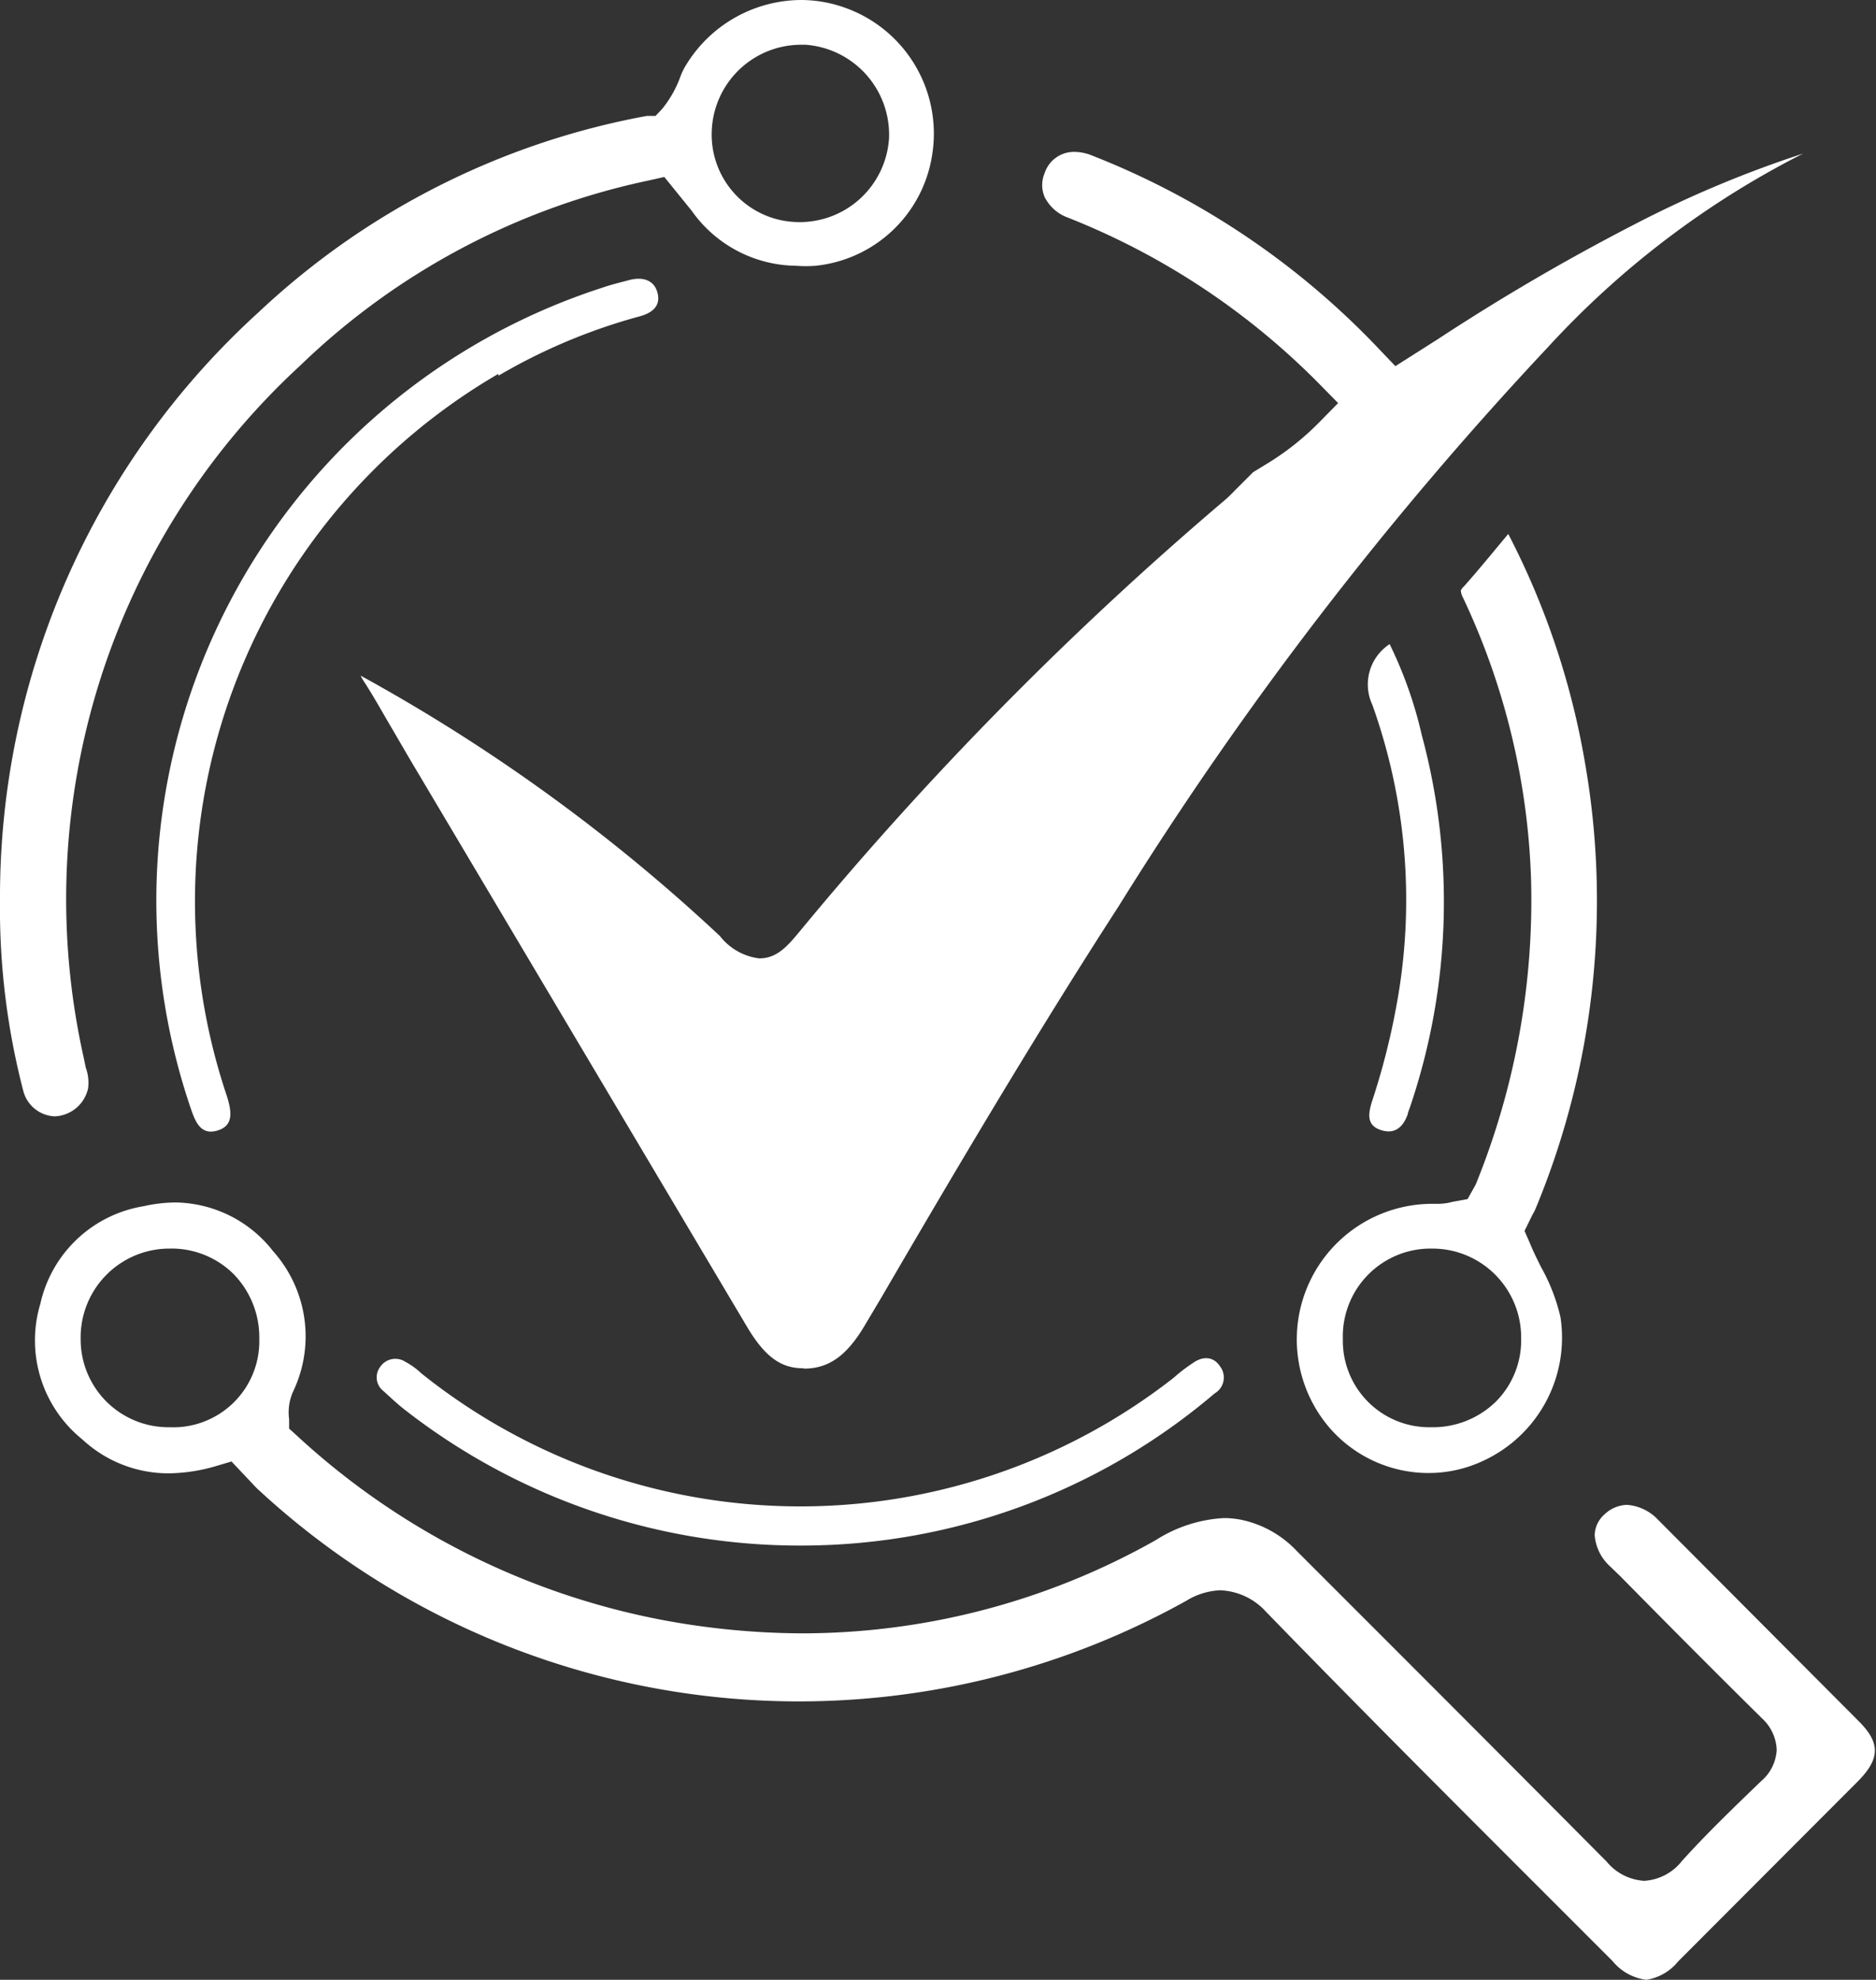
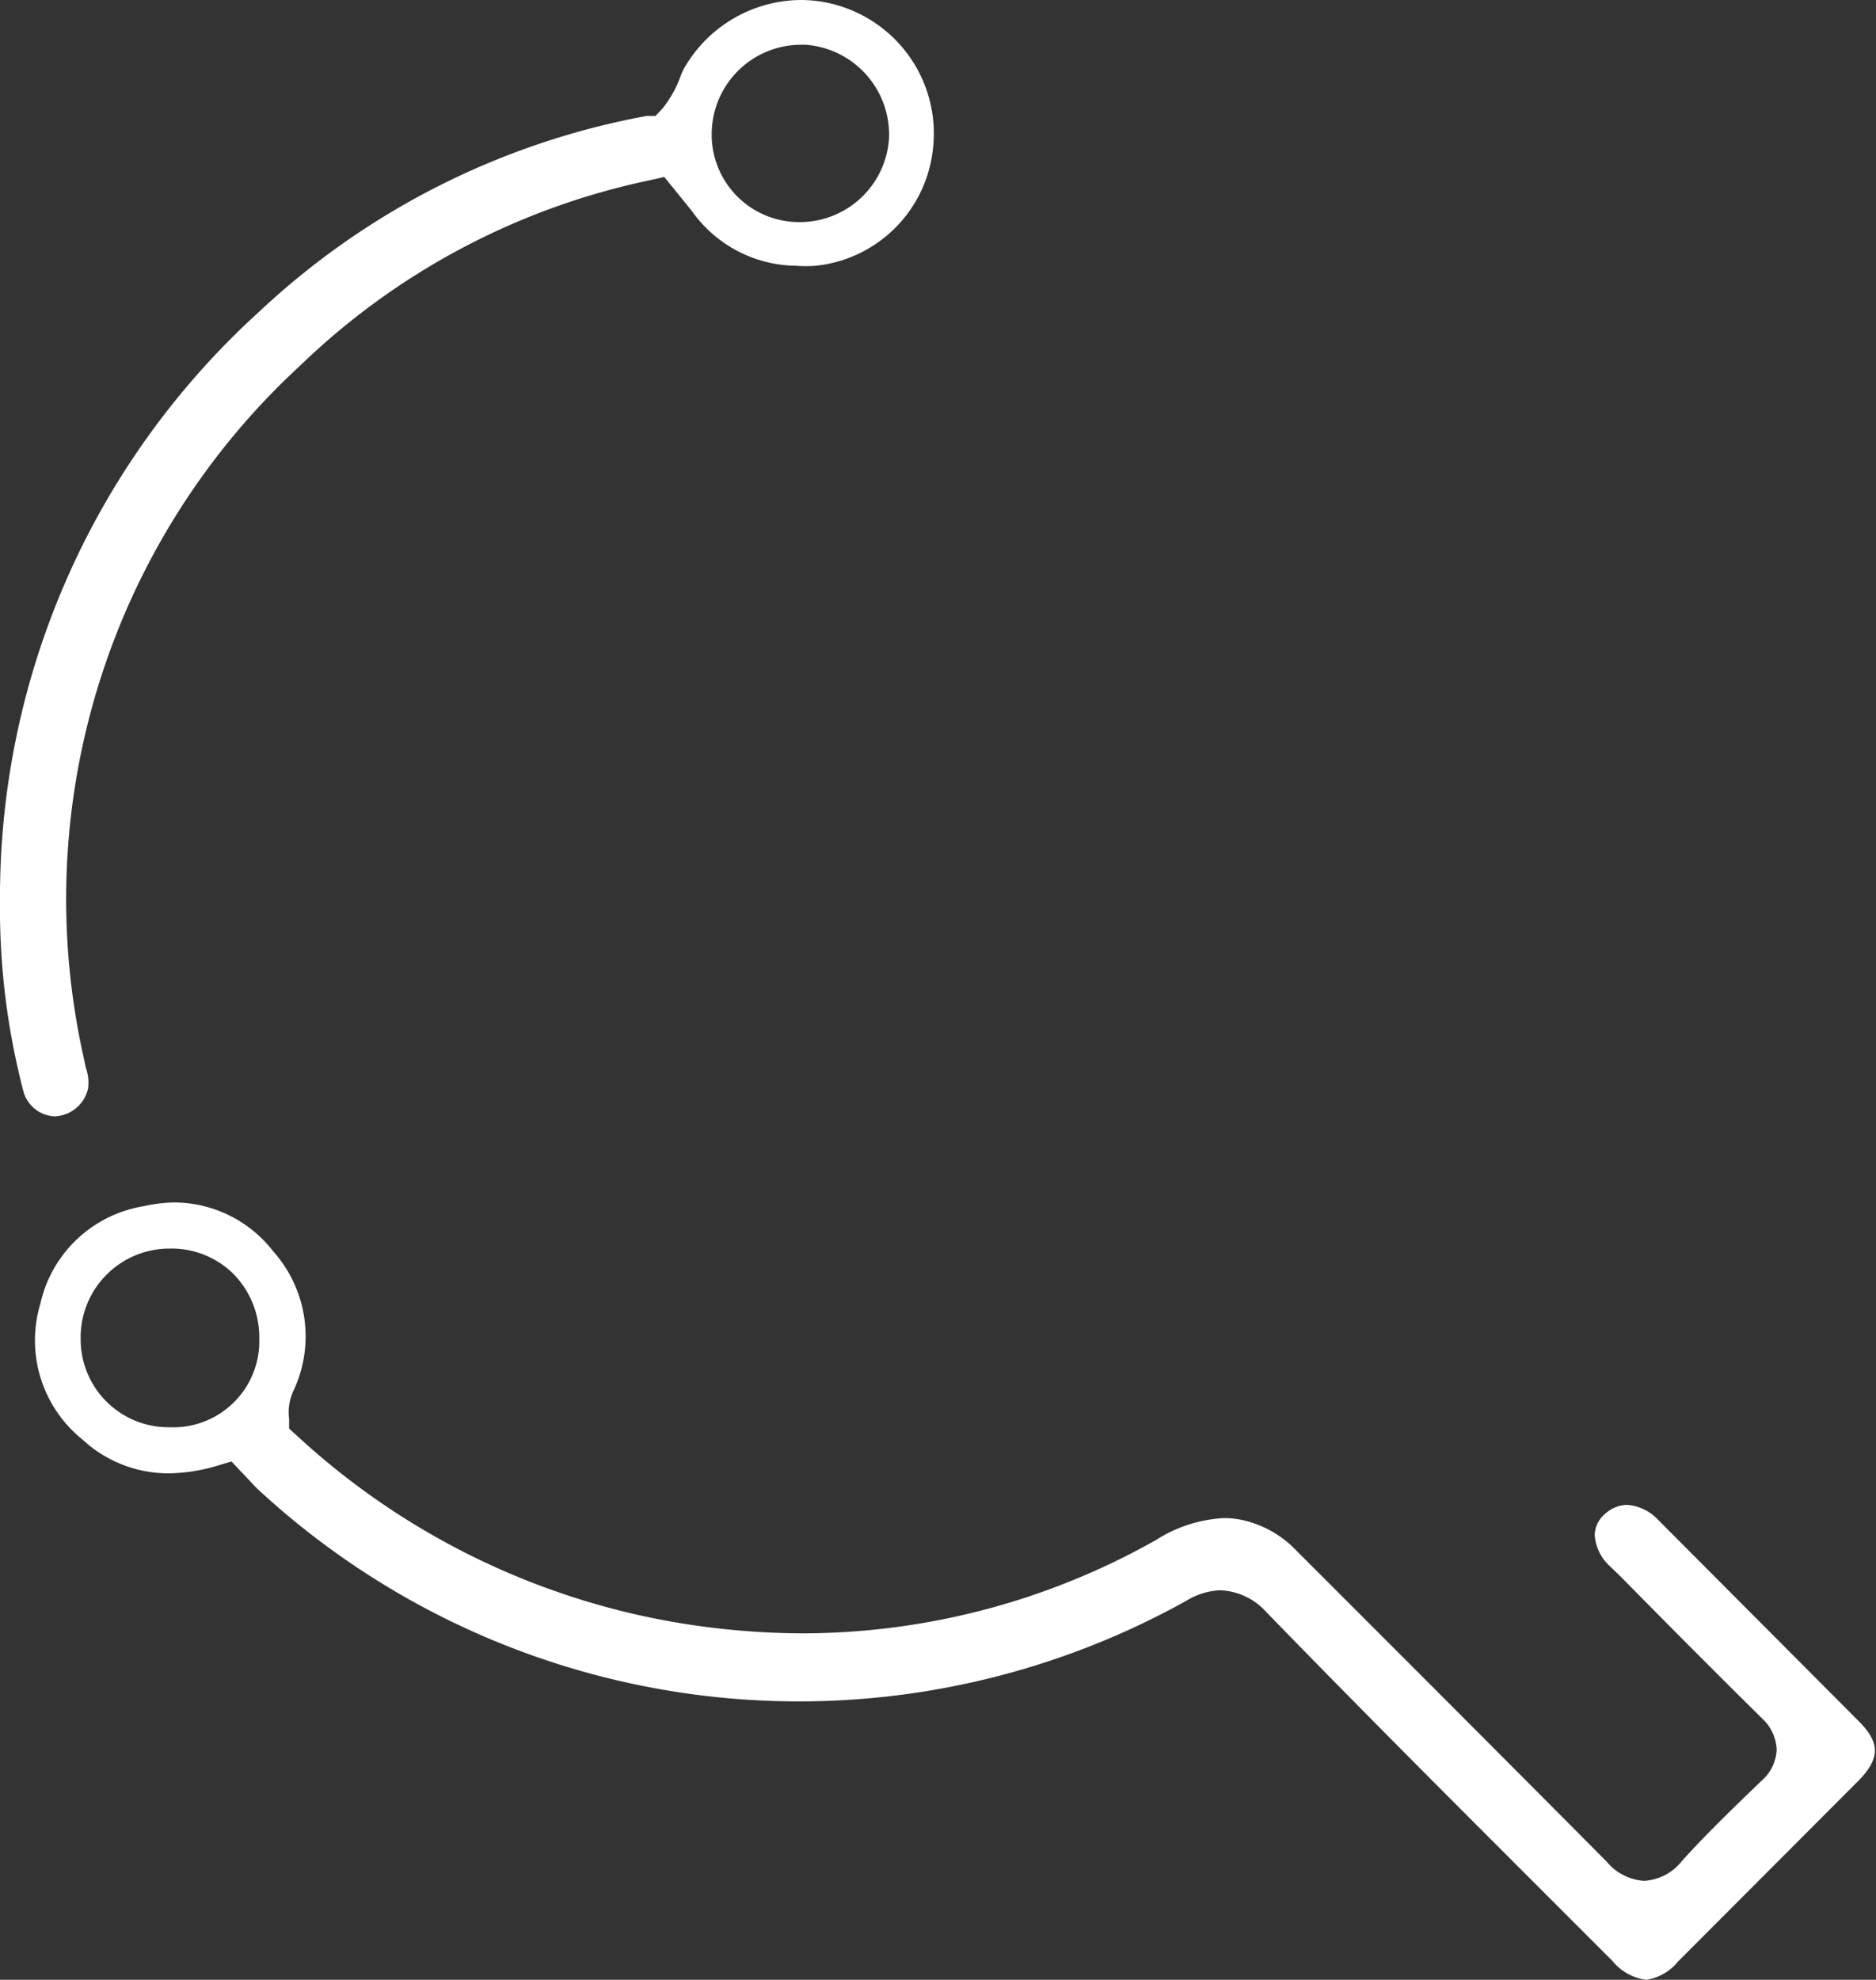
<svg xmlns="http://www.w3.org/2000/svg" id="Layer_1" data-name="Layer 1" viewBox="0 0 55.35 58.4">
  <rect x="0" y="0" width="55.35" height="58.4" fill="#333333" stroke="none" />
  <defs>
    <style>.cls-1{fill:#fff;}</style>
  </defs>
  <path class="cls-1" d="M48.58,58.4a1.53,1.53,0,0,1-1-.55l-2.31-2.31c-2.65-2.65-5.29-5.29-7.92-8A1.92,1.92,0,0,0,36,46.91a2.06,2.06,0,0,0-1,.31A23.49,23.49,0,0,1,7.62,43.94c-.1-.09-.19-.2-.29-.3l-.5-.53-.47.14a5.12,5.12,0,0,1-1.4.21,3.73,3.73,0,0,1-2.53-1,3.75,3.75,0,0,1-1.24-4,3.74,3.74,0,0,1,3.05-2.88,4.36,4.36,0,0,1,.93-.11,3.71,3.71,0,0,1,2.89,1.44A3.77,3.77,0,0,1,8.67,41a1.5,1.5,0,0,0-.14.86l0,.28.21.19a21.93,21.93,0,0,0,10.88,5.47,22.76,22.76,0,0,0,4.07.38,21.25,21.25,0,0,0,10.41-2.75,4.15,4.15,0,0,1,2-.65,2.54,2.54,0,0,1,.61.07,3.14,3.14,0,0,1,1.55.9l2.72,2.72q3.22,3.22,6.42,6.44a1.56,1.56,0,0,0,1.11.57,1.53,1.53,0,0,0,1.11-.58c.72-.8,1.49-1.54,2.34-2.36a1.3,1.3,0,0,0,.46-.92A1.32,1.32,0,0,0,52,50.7c-1.41-1.39-2.8-2.79-4.19-4.2l-.31-.3a1.38,1.38,0,0,1-.45-.92.84.84,0,0,1,.28-.6,1,1,0,0,1,.67-.29,1.39,1.39,0,0,1,.92.44l5.92,5.94c.64.64.63,1.1,0,1.75l-5.33,5.34a1.5,1.5,0,0,1-.94.54ZM5,36.83A2.62,2.62,0,0,0,2.38,39.5,2.59,2.59,0,0,0,5,42.1a2.54,2.54,0,0,0,2.65-2.61,2.67,2.67,0,0,0-.76-1.91A2.6,2.6,0,0,0,5,36.83H5Z" />
  <path class="cls-1" d="M1.62,32.93a1,1,0,0,1-.93-.74A21.36,21.36,0,0,1,0,26.55,23.3,23.3,0,0,1,7.63,9.21,22.69,22.69,0,0,1,19.08,3.42l.26,0,.19-.2a3.27,3.27,0,0,0,.53-.92,1.88,1.88,0,0,1,.18-.38A4,4,0,0,1,23.63,0a3.86,3.86,0,0,1,1.25.21,3.94,3.94,0,0,1,2.63,4.31,3.88,3.88,0,0,1-3.45,3.32,3.6,3.6,0,0,1-.56,0,3.82,3.82,0,0,1-3.09-1.62l-.81-1-.49.11A21.05,21.05,0,0,0,8.85,10.79,21.39,21.39,0,0,0,2.47,31.2l.06.29a1.31,1.31,0,0,1,.07.61,1.05,1.05,0,0,1-1,.83Zm22-31.61A2.64,2.64,0,0,0,21,3.86,2.58,2.58,0,0,0,23.5,6.55h0a2.64,2.64,0,0,0,2.73-2.47,2.66,2.66,0,0,0-2.46-2.76Z" />
-   <path class="cls-1" d="M42.23,43.45a3.87,3.87,0,0,1-3-1.33,4,4,0,0,1,3-6.61h.17a1.65,1.65,0,0,0,.46-.06l.44-.08.24-.43a22.24,22.24,0,0,0,1.63-9.08,21,21,0,0,0-2-8.22.56.56,0,0,1-.07-.22h0a.33.33,0,0,1,.09-.12c.42-.47.85-1,1.31-1.55a23.05,23.05,0,0,1,2.25,6.67,23.68,23.68,0,0,1-1.43,13.2,1.51,1.51,0,0,1-.11.22l-.23.47.15.34c.1.25.22.49.34.73a5.58,5.58,0,0,1,.57,1.47,4,4,0,0,1-2.3,4.25,3.76,3.76,0,0,1-1.61.35Zm0-6.62a2.59,2.59,0,0,0-2.61,2.67,2.55,2.55,0,0,0,2.6,2.6h0a2.66,2.66,0,0,0,1.92-.76,2.56,2.56,0,0,0,.74-1.86,2.62,2.62,0,0,0-2.63-2.65h0Z" />
-   <path class="cls-1" d="M14.71,11.08a17,17,0,0,1,4.17-1.75c.36-.1.62-.3.52-.69s-.45-.48-.83-.38-.55.14-.81.23A19,19,0,0,0,5.63,32.7c.14.41.3.79.78.65s.43-.54.29-1a18,18,0,0,1,8-21.32Z" />
-   <path class="cls-1" d="M35.19,40.21a4.63,4.63,0,0,0-.56.43,17.89,17.89,0,0,1-22.2-.13,2.16,2.16,0,0,0-.47-.34.54.54,0,0,0-.75.16.51.51,0,0,0,.1.7c.21.19.42.39.64.56a18.94,18.94,0,0,0,11.78,4A18.8,18.8,0,0,0,35.84,41.1a.54.54,0,0,0,.16-.79C35.8,40,35.48,40,35.19,40.21Z" />
-   <path class="cls-1" d="M40.47,32.52c-.1.34-.15.67.26.81s.66-.07.8-.45a1.06,1.06,0,0,1,.06-.19,18.84,18.84,0,0,0,.36-11A12.31,12.31,0,0,0,41,19a1.42,1.42,0,0,0-.51,1.79,17.08,17.08,0,0,1,.71,8.88A21,21,0,0,1,40.47,32.52Z" />
-   <path class="cls-1" d="M23.68,40.36c-.65,0-1.12-.36-1.62-1.19l-8.14-13.7-1.86-3.13-.46-.79c-.29-.49-.57-1-.87-1.46a1.46,1.46,0,0,1-.09-.16l.2.11a52.37,52.37,0,0,1,10.4,7.57,1.74,1.74,0,0,0,1.16.66c.53,0,.84-.37,1.19-.79A101.13,101.13,0,0,1,36.14,14.75c.12-.1.23-.22.34-.33l.49-.49.36-.22a8,8,0,0,0,1.6-1.26l.55-.56-.55-.56a21.52,21.52,0,0,0-7.42-4.91,1.24,1.24,0,0,1-.69-.61.9.9,0,0,1,0-.7.91.91,0,0,1,.88-.63,1.39,1.39,0,0,1,.5.1,23.45,23.45,0,0,1,8.52,5.75l.45.47L42.43,10A63.86,63.86,0,0,1,48.26,6.6,32.92,32.92,0,0,1,53.2,4.53a26.41,26.41,0,0,0-7.51,5.69A105.46,105.46,0,0,0,33,26.74c-2.45,3.79-4.78,7.73-7,11.54l-.5.84c-.52.87-1.05,1.25-1.77,1.25Z" />
</svg>